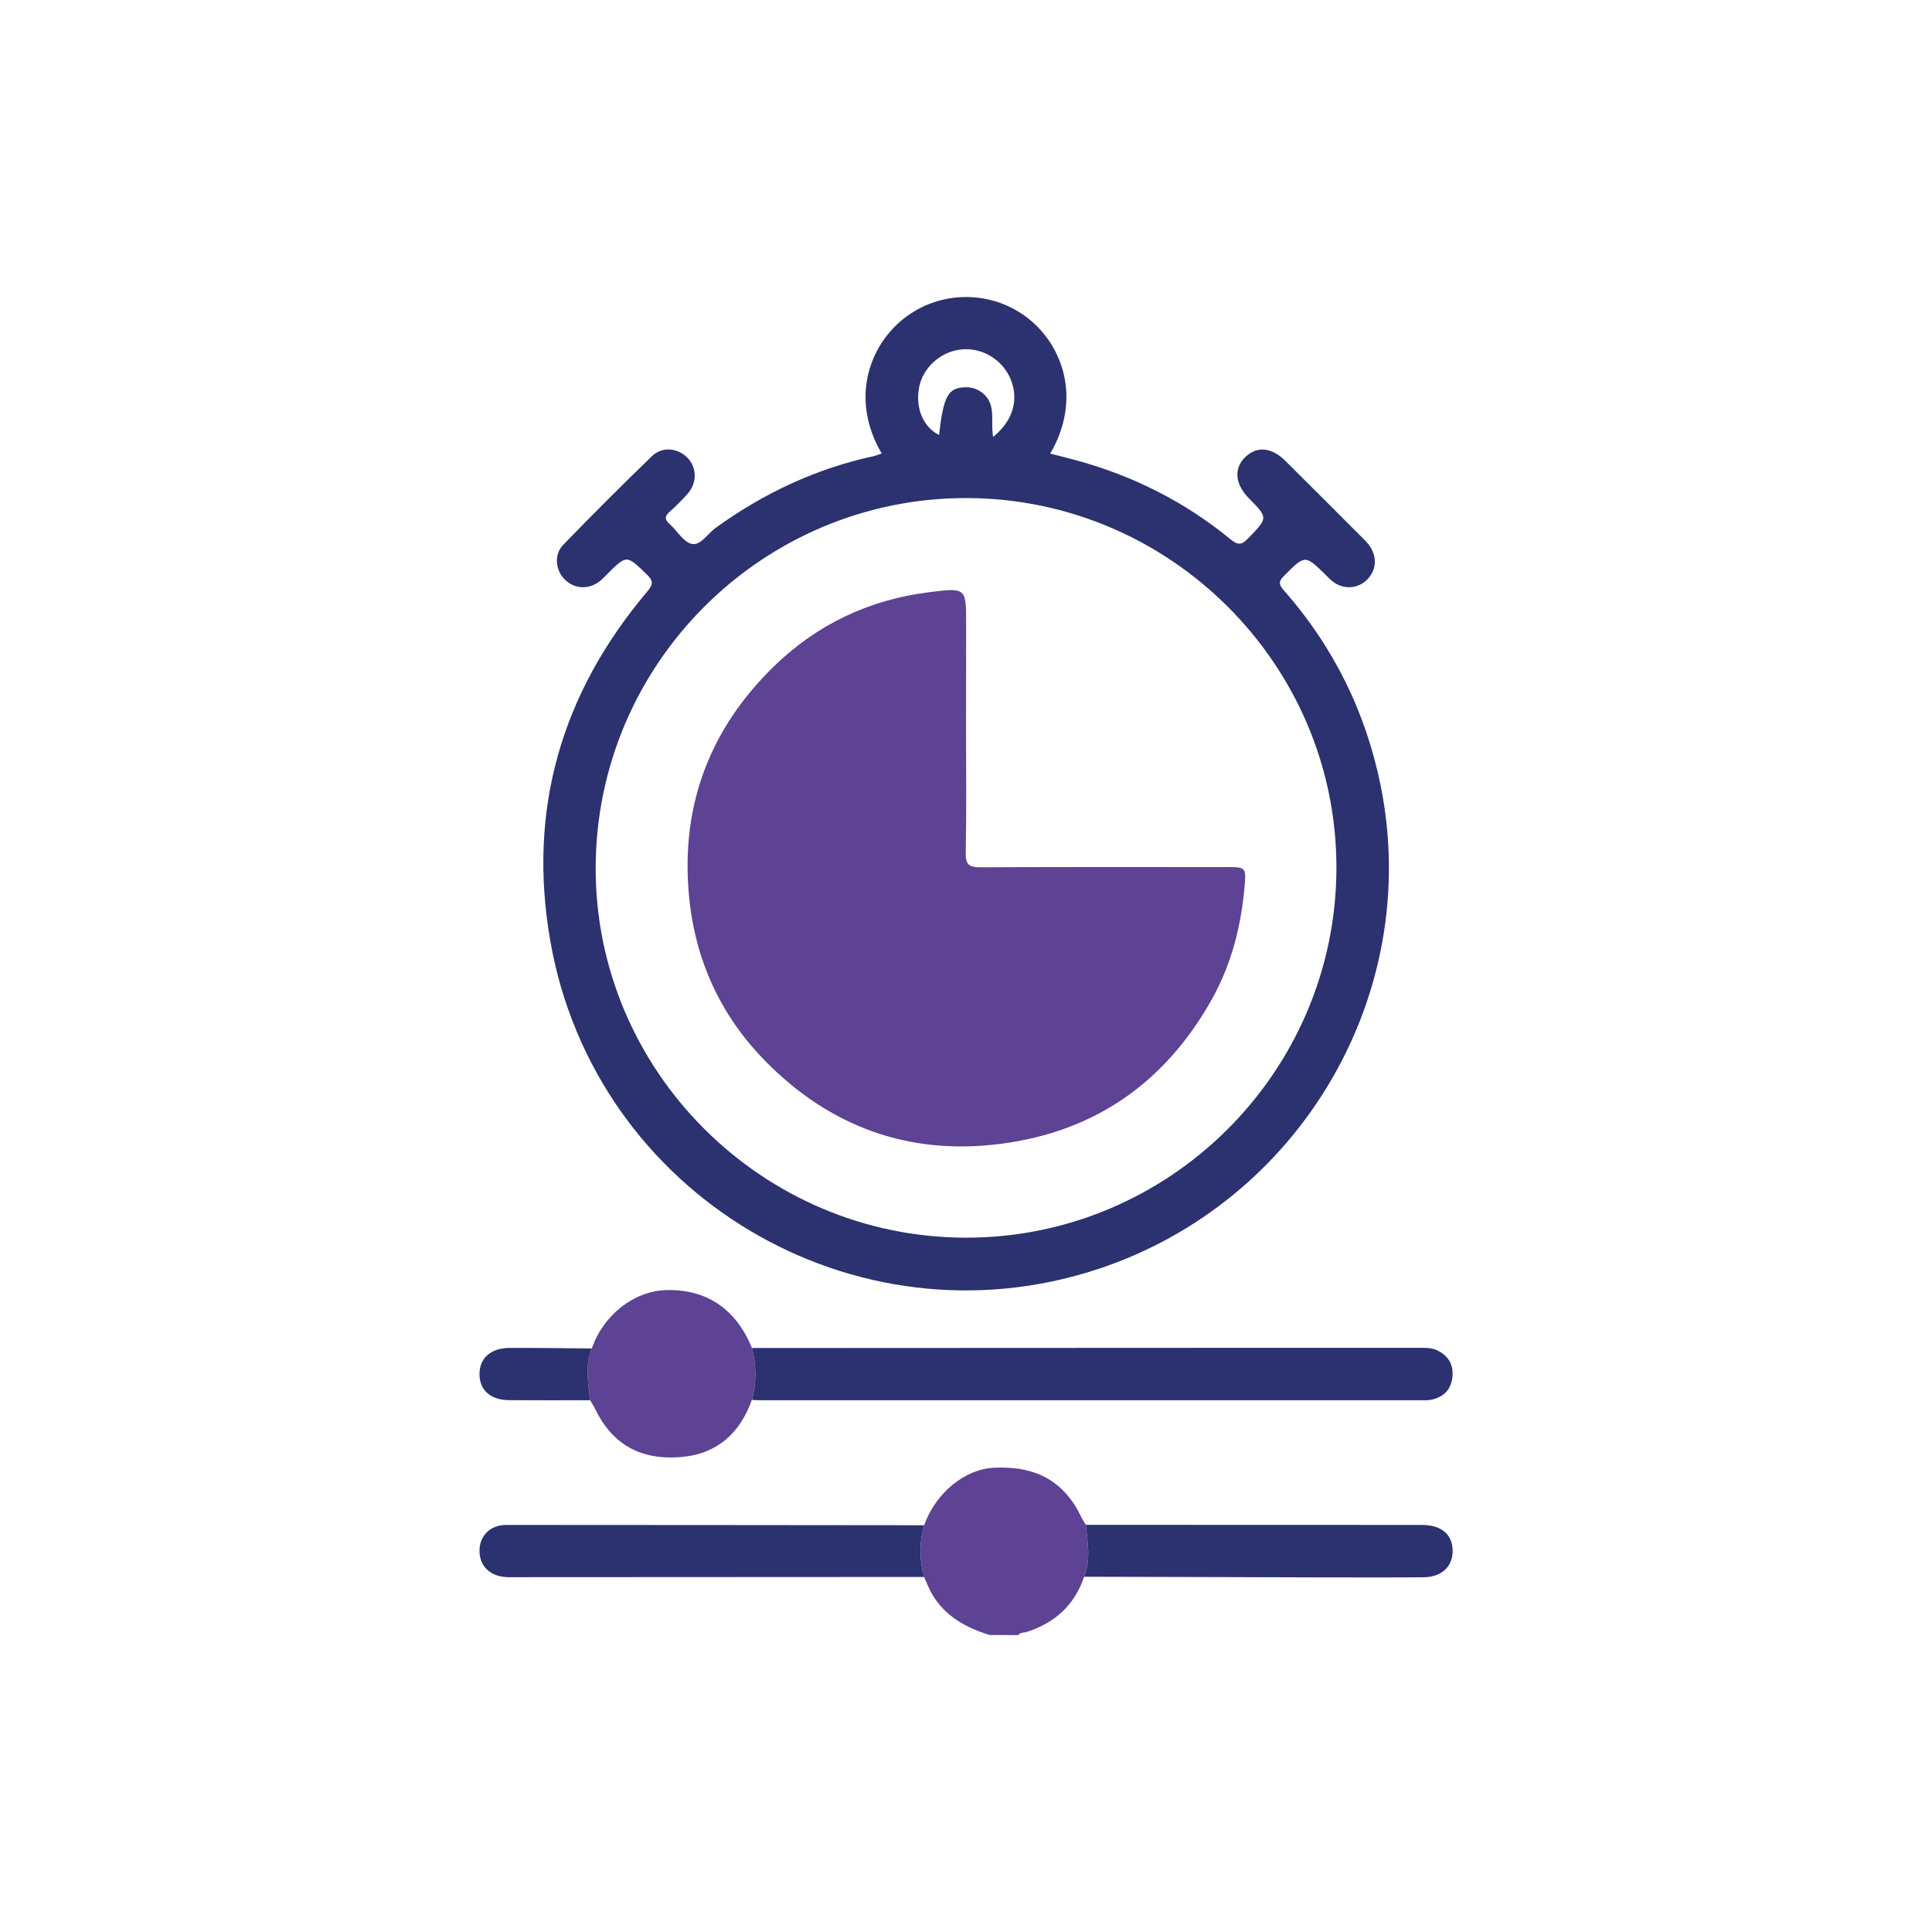
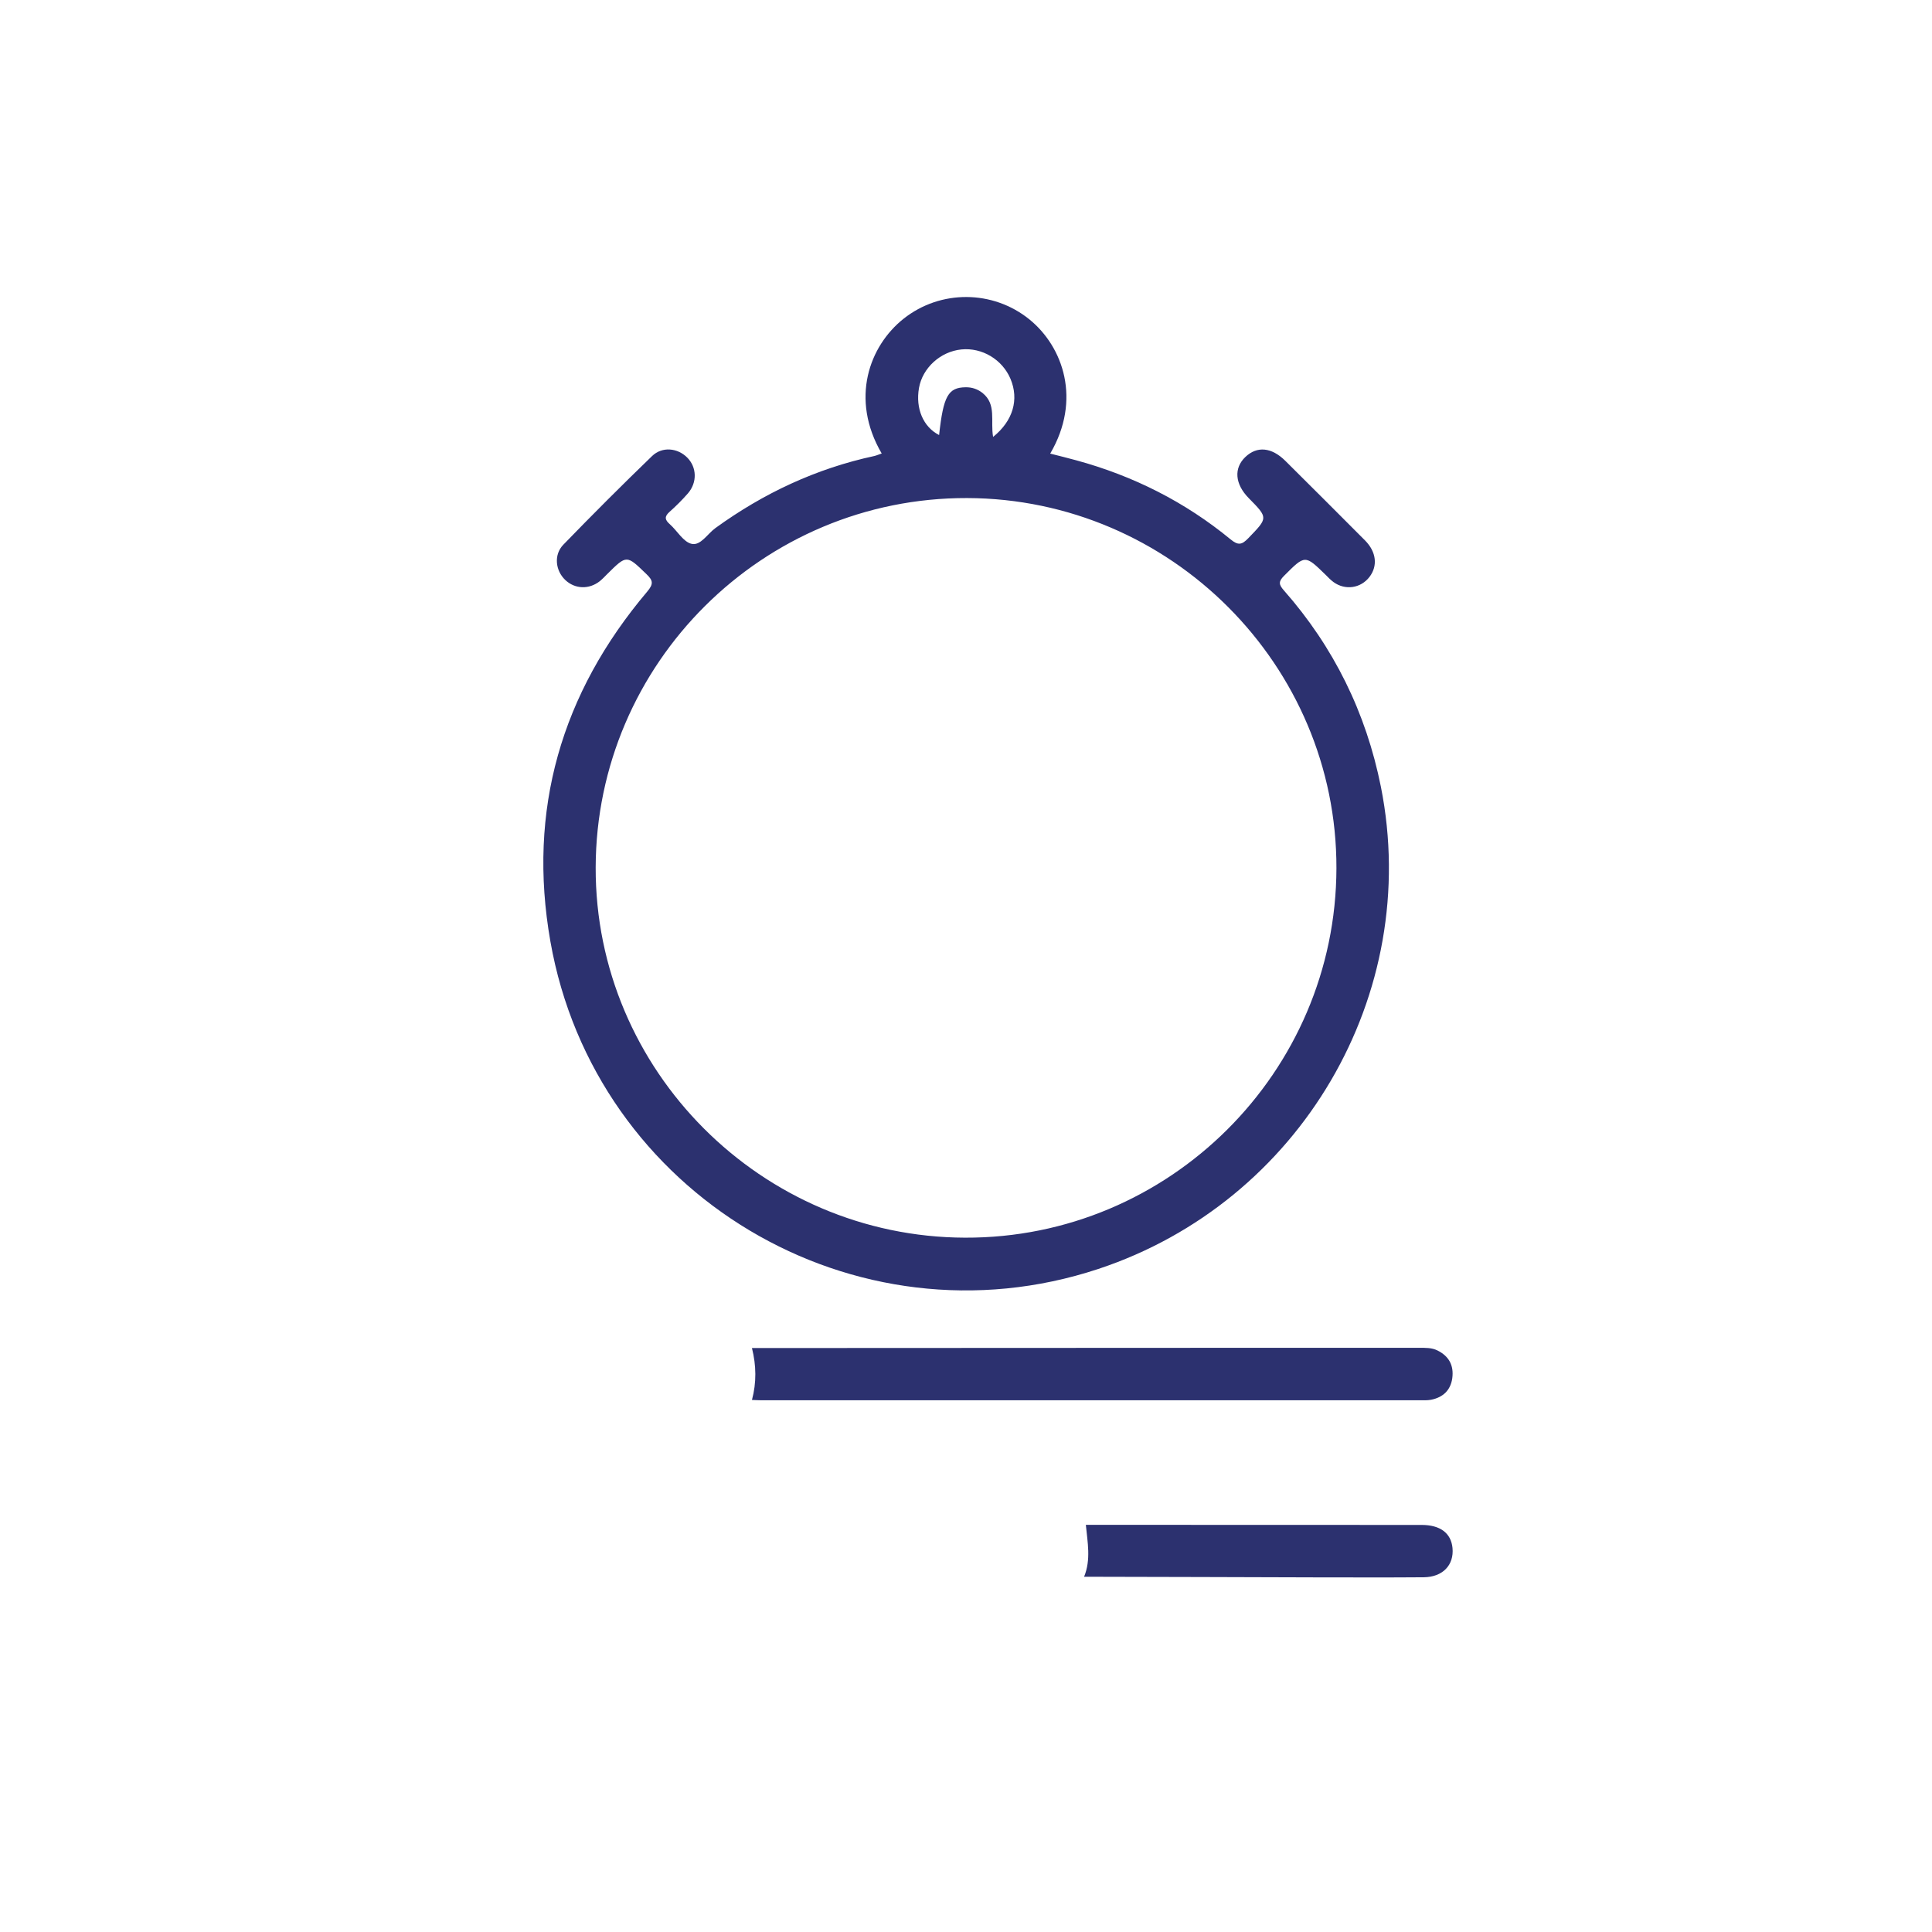
<svg xmlns="http://www.w3.org/2000/svg" id="Слой_1" x="0px" y="0px" viewBox="0 0 186.43 186.43" style="enable-background:new 0 0 186.43 186.43;" xml:space="preserve">
  <style type="text/css"> .st0{fill:#2C316F;} .st1{fill:#5E4293;} </style>
  <g>
-     <path class="st1" d="M95.49,157.77c-2.27-0.7-4.27-1.79-5.53-3.91c-0.31-0.53-0.53-1.12-0.79-1.68c-0.44-1.66-0.48-3.33,0-4.99 c1.12-3.12,3.9-5.42,6.74-5.56c4.09-0.2,6.79,1.33,8.43,4.76c0.12,0.26,0.29,0.5,0.44,0.75c0.16,1.68,0.51,3.36-0.17,5.01 c-0.92,2.75-2.83,4.46-5.55,5.33c-0.27,0.09-0.6,0.01-0.79,0.3C97.34,157.77,96.41,157.77,95.49,157.77z" />
    <path class="st0" d="M85.08,43.76C82,38.48,83.89,33.37,87.2,30.75c3.55-2.81,8.6-2.78,12.12,0.06c3.28,2.65,5.06,7.78,2.02,12.96 c0.86,0.22,1.69,0.42,2.52,0.65c5.5,1.5,10.49,4.01,14.89,7.63c0.74,0.61,1.09,0.52,1.71-0.12c1.9-1.97,1.93-1.94,0.04-3.86 c-1.34-1.36-1.46-2.89-0.33-3.97c1.13-1.08,2.54-0.95,3.88,0.39c2.56,2.55,5.13,5.1,7.67,7.66c1.1,1.11,1.24,2.46,0.43,3.52 c-0.84,1.1-2.34,1.32-3.47,0.5c-0.27-0.2-0.51-0.44-0.74-0.68c-2.03-1.98-2-1.96-4.04,0.08c-0.55,0.55-0.5,0.84-0.02,1.39 c4.82,5.47,7.94,11.81,9.37,18.96c3.99,20.03-7.77,40.07-27.27,46.53c-23.51,7.78-48.57-7.14-52.87-31.61 c-2.23-12.67,1.05-23.95,9.35-33.76c0.61-0.73,0.57-1.06-0.08-1.68c-1.92-1.85-1.89-1.88-3.77-0.02c-0.24,0.24-0.47,0.49-0.73,0.7 c-1.04,0.82-2.4,0.77-3.33-0.11c-0.96-0.91-1.13-2.44-0.19-3.41c2.81-2.9,5.66-5.75,8.56-8.55c0.98-0.95,2.48-0.79,3.41,0.16 c0.91,0.93,0.96,2.38,0.06,3.43c-0.55,0.63-1.15,1.23-1.78,1.79c-0.51,0.45-0.46,0.77,0.02,1.19c0.72,0.64,1.31,1.72,2.11,1.9 c0.86,0.2,1.53-0.97,2.29-1.52c4.65-3.37,9.73-5.75,15.35-6.96C84.59,43.95,84.78,43.86,85.08,43.76z M128.96,83.78 c0.04-19.6-15.99-35.66-35.64-35.72c-19.71-0.05-35.79,15.95-35.84,35.65c-0.05,19.58,16,35.66,35.64,35.72 C112.81,119.5,128.92,103.47,128.96,83.78z M95.83,42.16c1.94-1.56,2.51-3.62,1.68-5.6c-0.79-1.87-2.74-3.04-4.74-2.84 c-2.02,0.2-3.75,1.78-4.09,3.71c-0.35,1.99,0.41,3.77,1.94,4.55c0.41-3.76,0.87-4.59,2.56-4.61c0.6-0.01,1.15,0.17,1.63,0.55 C96.18,39.02,95.56,40.62,95.83,42.16z" />
    <path class="st0" d="M72.56,130.08c14.87-0.01,29.75-0.02,44.62-0.02c6.6,0,13.19,0,19.79,0c0.59,0,1.18-0.02,1.73,0.25 c1.12,0.55,1.6,1.45,1.44,2.67c-0.16,1.18-0.9,1.86-2.04,2.09c-0.37,0.07-0.75,0.05-1.13,0.05c-21.18,0-42.35,0-63.53,0 c-0.29,0-0.59-0.02-0.88-0.03C73.01,133.42,72.98,131.75,72.56,130.08z" />
-     <path class="st0" d="M89.17,147.18c-0.48,1.66-0.45,3.33,0,4.99c-13.36,0.01-26.72,0.02-40.08,0.02c-1.73,0-2.82-1.02-2.82-2.54 c0-1.45,1.02-2.49,2.57-2.5C62.28,147.15,75.73,147.17,89.17,147.18z" />
-     <path class="st1" d="M72.56,130.08c0.43,1.67,0.46,3.33-0.01,5c-1.13,3.21-3.36,5.21-6.75,5.51c-4.08,0.36-6.77-1.28-8.42-4.72 c-0.12-0.26-0.29-0.5-0.44-0.75c-0.19-1.68-0.52-3.36,0.17-5c1.08-3.19,4.04-5.53,7.12-5.63 C68.15,124.37,71.02,126.29,72.56,130.08z" />
    <path class="st0" d="M104.61,152.15c0.68-1.65,0.33-3.34,0.17-5.01c10.8,0,21.6,0,32.4,0.01c1.8,0,2.84,0.79,2.98,2.22 c0.16,1.65-0.94,2.81-2.77,2.83c-3.49,0.03-6.98,0.01-10.46,0.01C119.48,152.18,112.04,152.17,104.61,152.15z" />
-     <path class="st0" d="M57.11,130.12c-0.69,1.65-0.35,3.33-0.17,5c-2.6,0-5.21,0.01-7.81-0.01c-1.78-0.01-2.84-0.95-2.86-2.47 c-0.02-1.58,1.08-2.57,2.91-2.57C51.82,130.06,54.46,130.1,57.11,130.12z" />
-     <path class="st1" d="M93.22,70.33c0,3.99,0.05,7.99-0.03,11.98c-0.02,1.15,0.35,1.38,1.43,1.38c8.03-0.04,16.05-0.02,24.08-0.02 c1.5,0,1.54,0.2,1.41,1.71c-0.32,3.9-1.25,7.61-3.16,11.03c-4.47,7.99-11.22,12.77-20.34,13.96c-8.87,1.16-16.51-1.63-22.74-7.96 c-4.43-4.5-6.91-10-7.42-16.38c-0.69-8.55,2.14-15.77,8.19-21.69c4.16-4.07,9.23-6.48,15.05-7.2c3.54-0.44,3.54-0.44,3.54,3.11 C93.22,63.6,93.22,66.96,93.22,70.33z" />
  </g>
</svg>